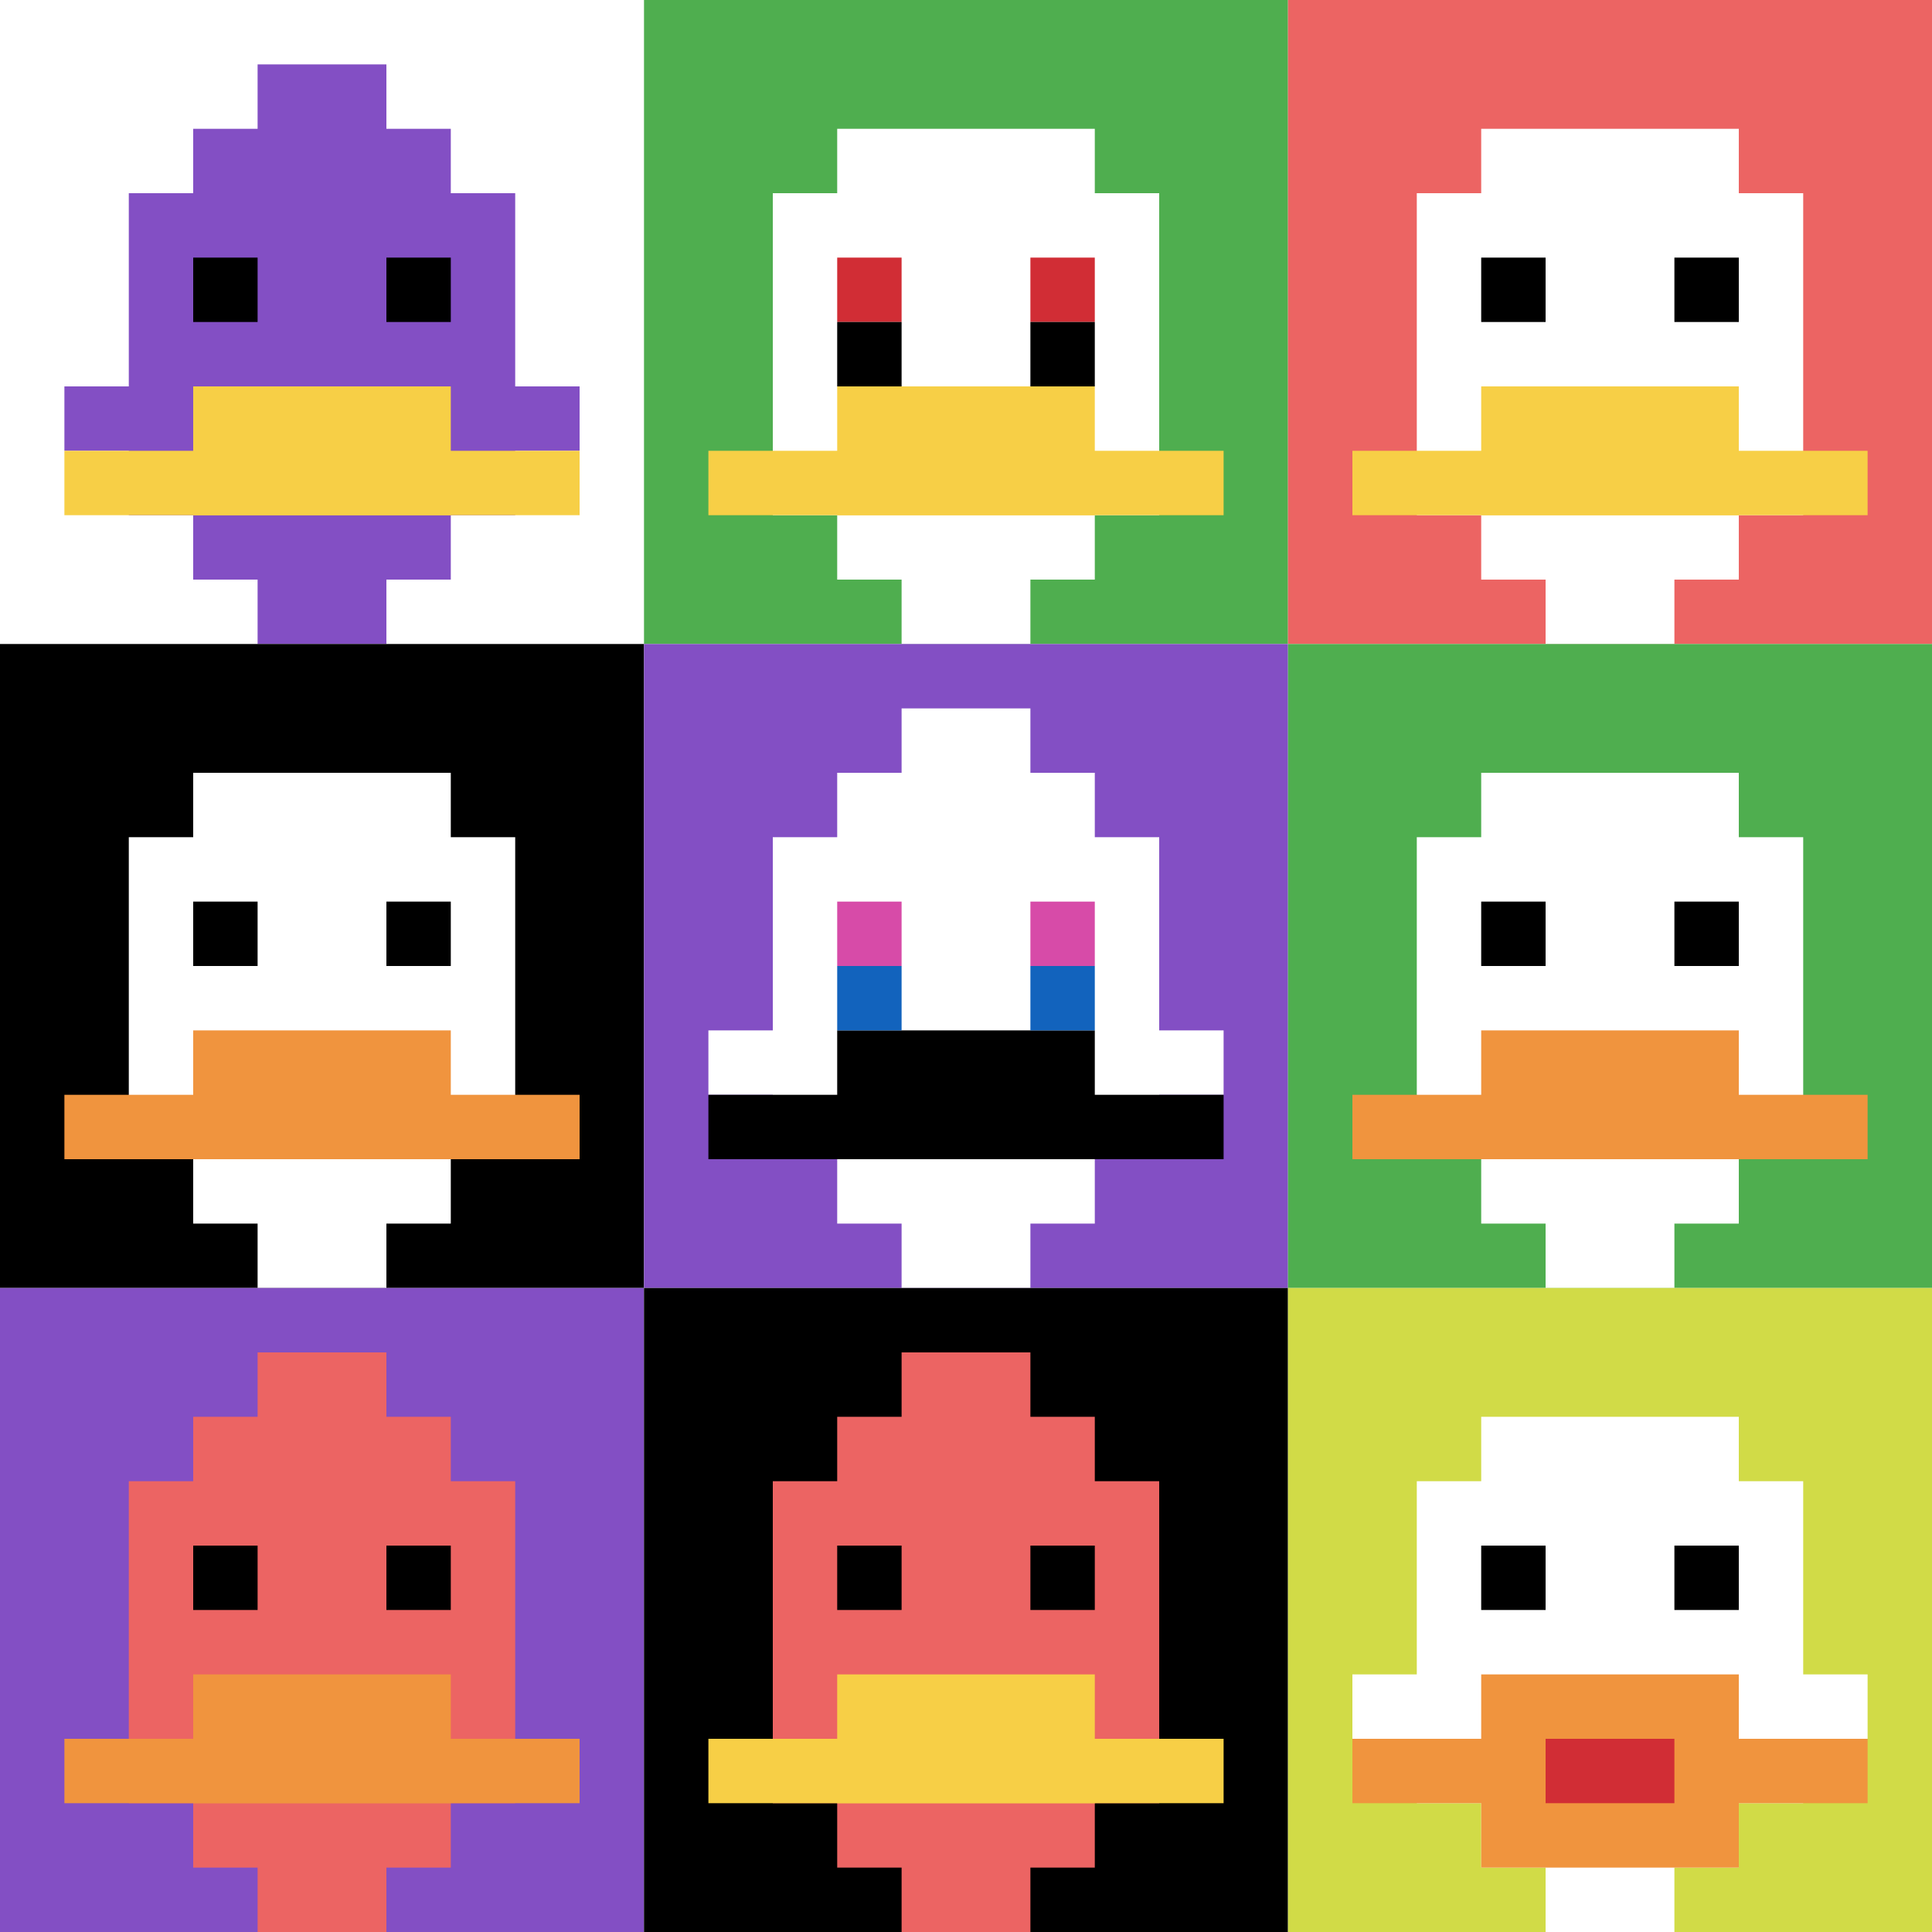
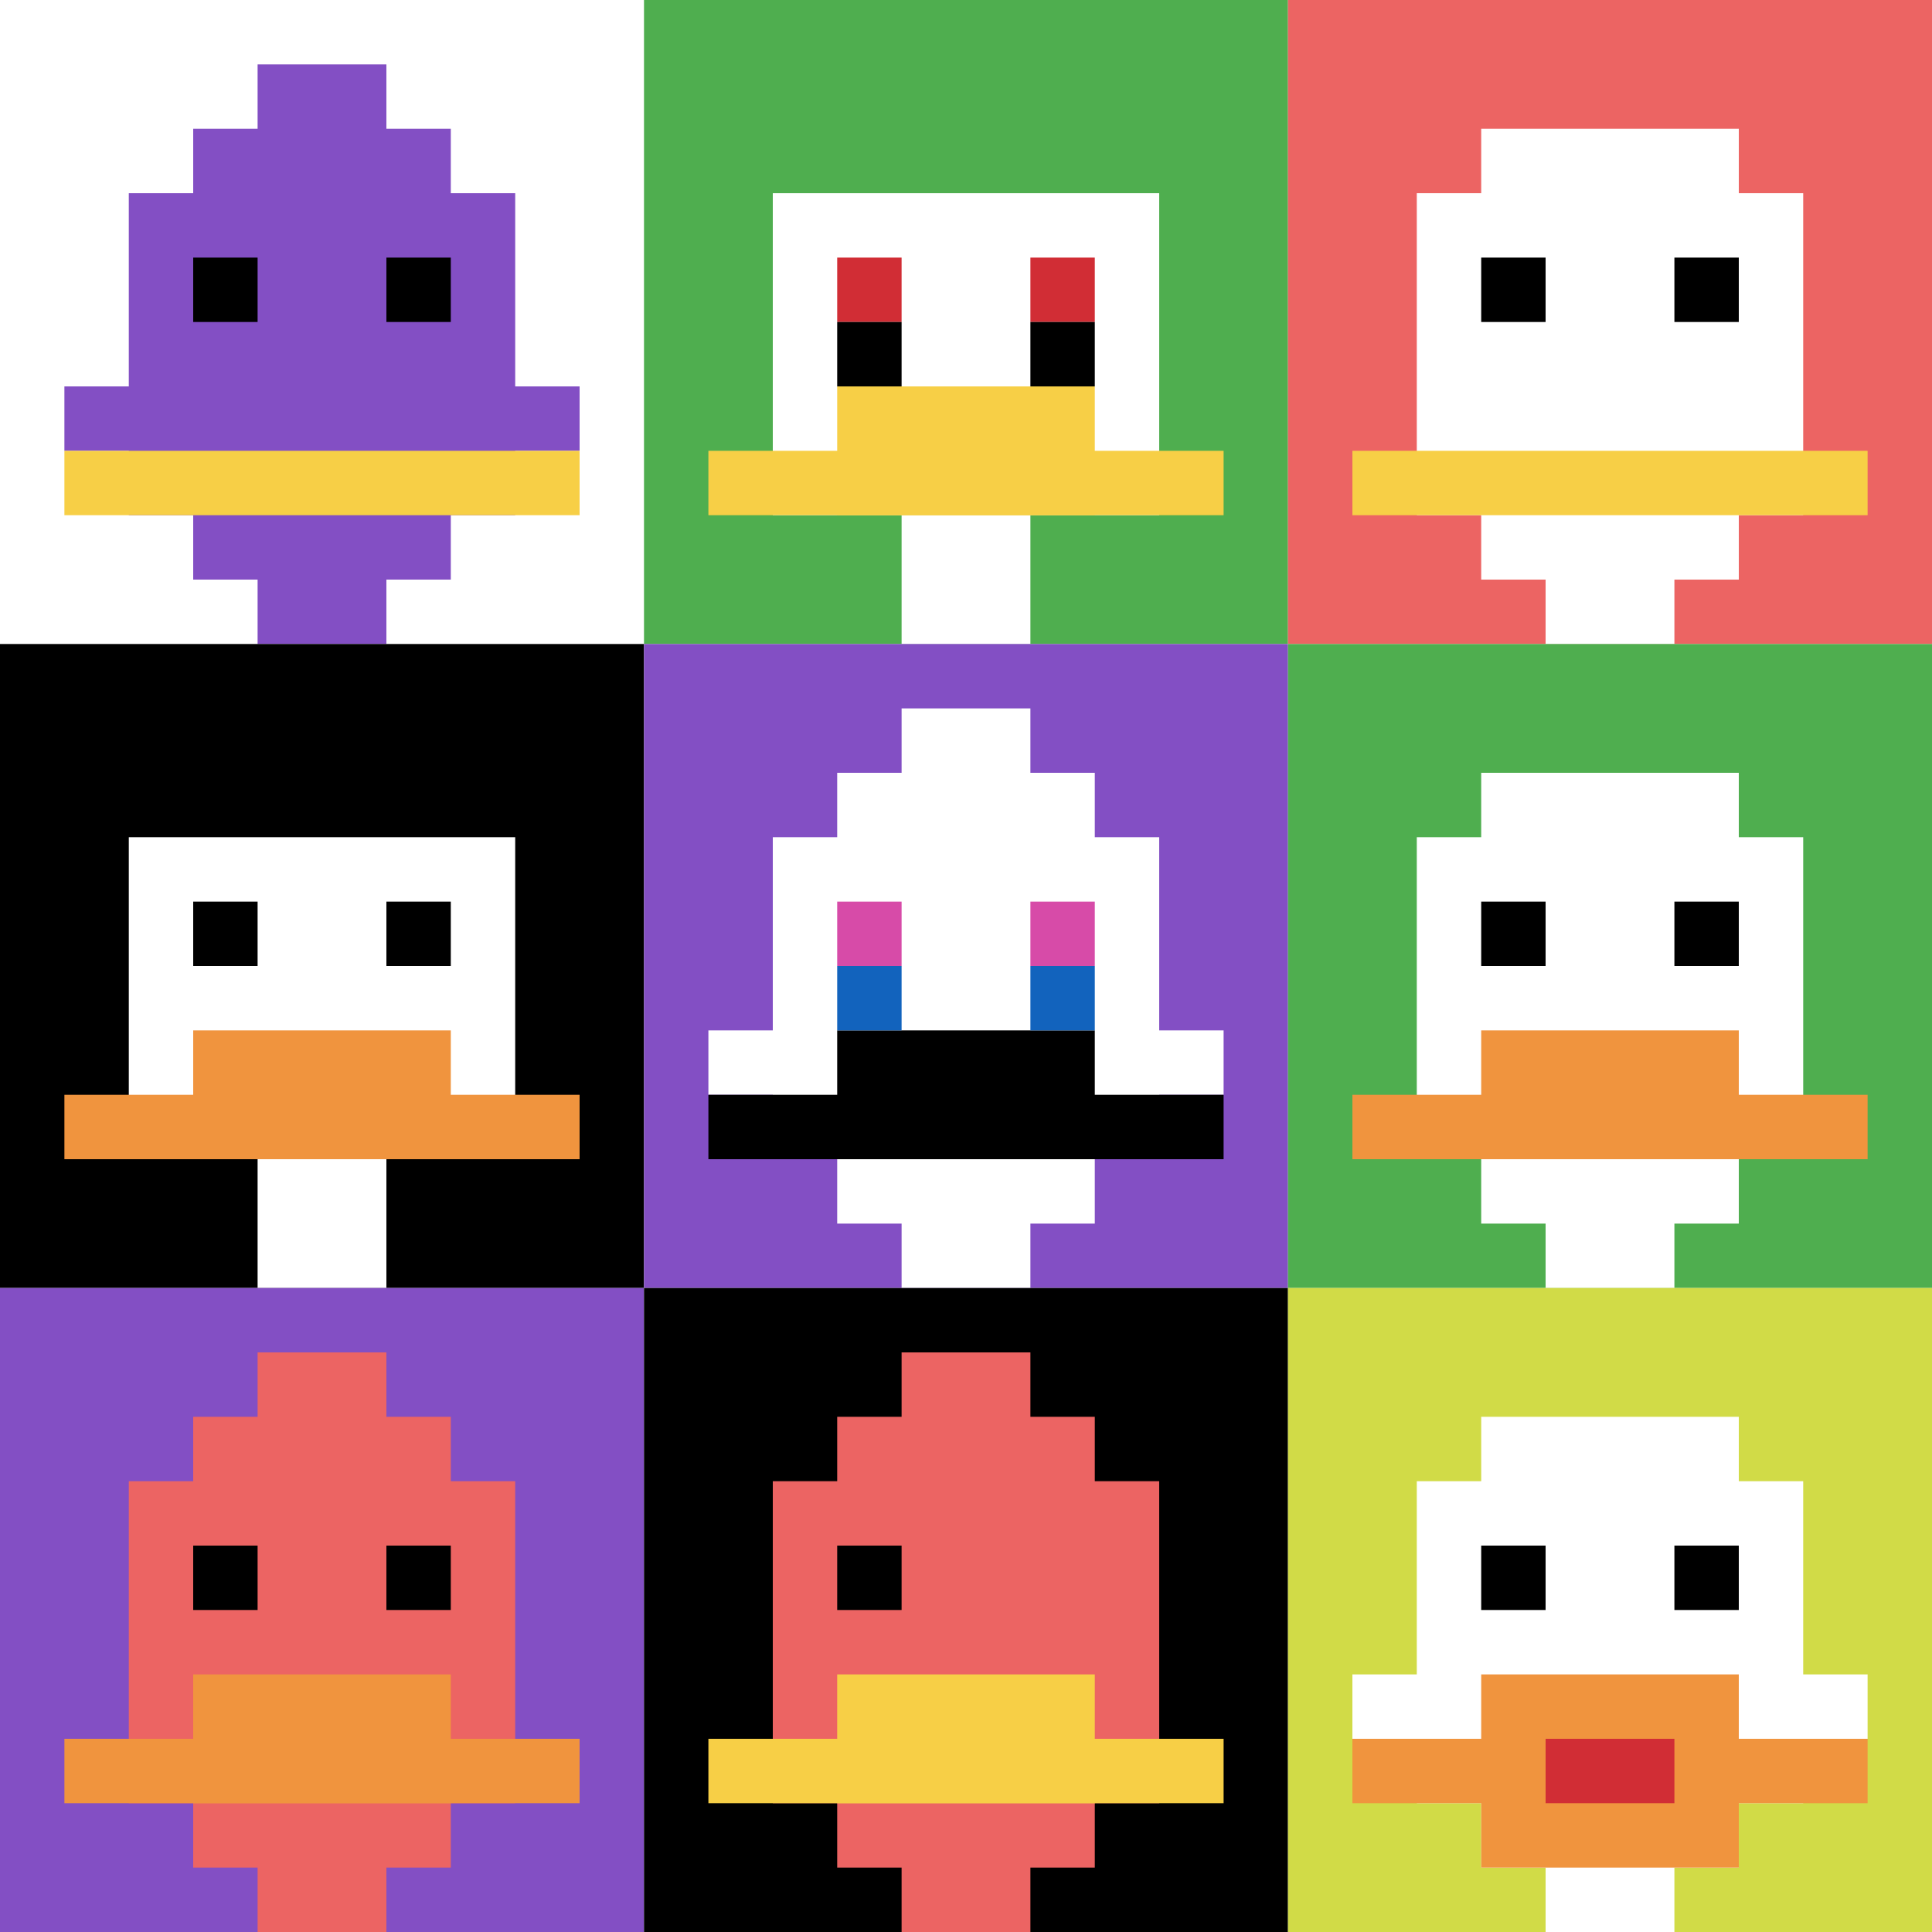
<svg xmlns="http://www.w3.org/2000/svg" version="1.1" width="667" height="667">
  <title>'goose-pfp-699244' by Dmitri Cherniak</title>
  <desc>seed=699244
backgroundColor=#ffffff
padding=20
innerPadding=0
timeout=500
dimension=3
border=false
Save=function(){return n.handleSave()}
frame=452

Rendered at Sun Sep 15 2024 22:41:22 GMT+0800 (中国标准时间)
Generated in &lt;1ms
</desc>
  <defs />
  <rect width="100%" height="100%" fill="#ffffff" />
  <g>
    <g id="0-0">
      <rect x="0" y="0" height="222.333" width="222.333" fill="#ffffff" />
      <g>
        <rect id="0-0-3-2-4-7" x="66.7" y="44.467" width="88.933" height="155.633" fill="#834FC4" />
        <rect id="0-0-2-3-6-5" x="44.467" y="66.7" width="133.4" height="111.167" fill="#834FC4" />
        <rect id="0-0-4-8-2-2" x="88.933" y="177.867" width="44.467" height="44.467" fill="#834FC4" />
        <rect id="0-0-1-6-8-1" x="22.233" y="133.4" width="177.867" height="22.233" fill="#834FC4" />
        <rect id="0-0-1-7-8-1" x="22.233" y="155.633" width="177.867" height="22.233" fill="#F7CF46" />
-         <rect id="0-0-3-6-4-2" x="66.7" y="133.4" width="88.933" height="44.467" fill="#F7CF46" />
        <rect id="0-0-3-4-1-1" x="66.7" y="88.933" width="22.233" height="22.233" fill="#000000" />
        <rect id="0-0-6-4-1-1" x="133.4" y="88.933" width="22.233" height="22.233" fill="#000000" />
        <rect id="0-0-4-1-2-2" x="88.933" y="22.233" width="44.467" height="44.467" fill="#834FC4" />
      </g>
      <rect x="0" y="0" stroke="white" stroke-width="0" height="222.333" width="222.333" fill="none" />
    </g>
    <g id="1-0">
      <rect x="222.333" y="0" height="222.333" width="222.333" fill="#4FAE4F" />
      <g>
-         <rect id="222.33333333333334-0-3-2-4-7" x="289.033" y="44.467" width="88.933" height="155.633" fill="#ffffff" />
        <rect id="222.33333333333334-0-2-3-6-5" x="266.8" y="66.7" width="133.4" height="111.167" fill="#ffffff" />
        <rect id="222.33333333333334-0-4-8-2-2" x="311.267" y="177.867" width="44.467" height="44.467" fill="#ffffff" />
        <rect id="222.33333333333334-0-1-7-8-1" x="244.567" y="155.633" width="177.867" height="22.233" fill="#F7CF46" />
        <rect id="222.33333333333334-0-3-6-4-2" x="289.033" y="133.4" width="88.933" height="44.467" fill="#F7CF46" />
        <rect id="222.33333333333334-0-3-4-1-1" x="289.033" y="88.933" width="22.233" height="22.233" fill="#D12D35" />
        <rect id="222.33333333333334-0-6-4-1-1" x="355.733" y="88.933" width="22.233" height="22.233" fill="#D12D35" />
        <rect id="222.33333333333334-0-3-5-1-1" x="289.033" y="111.167" width="22.233" height="22.233" fill="#000000" />
        <rect id="222.33333333333334-0-6-5-1-1" x="355.733" y="111.167" width="22.233" height="22.233" fill="#000000" />
      </g>
      <rect x="222.333" y="0" stroke="white" stroke-width="0" height="222.333" width="222.333" fill="none" />
    </g>
    <g id="2-0">
      <rect x="444.667" y="0" height="222.333" width="222.333" fill="#EC6463" />
      <g>
        <rect id="444.6666666666667-0-3-2-4-7" x="511.367" y="44.467" width="88.933" height="155.633" fill="#ffffff" />
        <rect id="444.6666666666667-0-2-3-6-5" x="489.133" y="66.7" width="133.4" height="111.167" fill="#ffffff" />
        <rect id="444.6666666666667-0-4-8-2-2" x="533.6" y="177.867" width="44.467" height="44.467" fill="#ffffff" />
        <rect id="444.6666666666667-0-1-7-8-1" x="466.9" y="155.633" width="177.867" height="22.233" fill="#F7CF46" />
-         <rect id="444.6666666666667-0-3-6-4-2" x="511.367" y="133.4" width="88.933" height="44.467" fill="#F7CF46" />
        <rect id="444.6666666666667-0-3-4-1-1" x="511.367" y="88.933" width="22.233" height="22.233" fill="#000000" />
        <rect id="444.6666666666667-0-6-4-1-1" x="578.067" y="88.933" width="22.233" height="22.233" fill="#000000" />
      </g>
      <rect x="444.667" y="0" stroke="white" stroke-width="0" height="222.333" width="222.333" fill="none" />
    </g>
    <g id="0-1">
      <rect x="0" y="222.333" height="222.333" width="222.333" fill="#000000" />
      <g>
-         <rect id="0-222.33333333333334-3-2-4-7" x="66.7" y="266.8" width="88.933" height="155.633" fill="#ffffff" />
        <rect id="0-222.33333333333334-2-3-6-5" x="44.467" y="289.033" width="133.4" height="111.167" fill="#ffffff" />
        <rect id="0-222.33333333333334-4-8-2-2" x="88.933" y="400.2" width="44.467" height="44.467" fill="#ffffff" />
        <rect id="0-222.33333333333334-1-7-8-1" x="22.233" y="377.967" width="177.867" height="22.233" fill="#F0943E" />
        <rect id="0-222.33333333333334-3-6-4-2" x="66.7" y="355.733" width="88.933" height="44.467" fill="#F0943E" />
        <rect id="0-222.33333333333334-3-4-1-1" x="66.7" y="311.267" width="22.233" height="22.233" fill="#000000" />
        <rect id="0-222.33333333333334-6-4-1-1" x="133.4" y="311.267" width="22.233" height="22.233" fill="#000000" />
      </g>
      <rect x="0" y="222.333" stroke="white" stroke-width="0" height="222.333" width="222.333" fill="none" />
    </g>
    <g id="1-1">
      <rect x="222.333" y="222.333" height="222.333" width="222.333" fill="#834FC4" />
      <g>
        <rect id="222.33333333333334-222.33333333333334-3-2-4-7" x="289.033" y="266.8" width="88.933" height="155.633" fill="#ffffff" />
        <rect id="222.33333333333334-222.33333333333334-2-3-6-5" x="266.8" y="289.033" width="133.4" height="111.167" fill="#ffffff" />
        <rect id="222.33333333333334-222.33333333333334-4-8-2-2" x="311.267" y="400.2" width="44.467" height="44.467" fill="#ffffff" />
        <rect id="222.33333333333334-222.33333333333334-1-6-8-1" x="244.567" y="355.733" width="177.867" height="22.233" fill="#ffffff" />
        <rect id="222.33333333333334-222.33333333333334-1-7-8-1" x="244.567" y="377.967" width="177.867" height="22.233" fill="#000000" />
        <rect id="222.33333333333334-222.33333333333334-3-6-4-2" x="289.033" y="355.733" width="88.933" height="44.467" fill="#000000" />
        <rect id="222.33333333333334-222.33333333333334-3-4-1-1" x="289.033" y="311.267" width="22.233" height="22.233" fill="#D74BA8" />
        <rect id="222.33333333333334-222.33333333333334-6-4-1-1" x="355.733" y="311.267" width="22.233" height="22.233" fill="#D74BA8" />
        <rect id="222.33333333333334-222.33333333333334-3-5-1-1" x="289.033" y="333.5" width="22.233" height="22.233" fill="#1263BD" />
        <rect id="222.33333333333334-222.33333333333334-6-5-1-1" x="355.733" y="333.5" width="22.233" height="22.233" fill="#1263BD" />
        <rect id="222.33333333333334-222.33333333333334-4-1-2-2" x="311.267" y="244.567" width="44.467" height="44.467" fill="#ffffff" />
      </g>
      <rect x="222.333" y="222.333" stroke="white" stroke-width="0" height="222.333" width="222.333" fill="none" />
    </g>
    <g id="2-1">
      <rect x="444.667" y="222.333" height="222.333" width="222.333" fill="#4FAE4F" />
      <g>
        <rect id="444.6666666666667-222.33333333333334-3-2-4-7" x="511.367" y="266.8" width="88.933" height="155.633" fill="#ffffff" />
        <rect id="444.6666666666667-222.33333333333334-2-3-6-5" x="489.133" y="289.033" width="133.4" height="111.167" fill="#ffffff" />
        <rect id="444.6666666666667-222.33333333333334-4-8-2-2" x="533.6" y="400.2" width="44.467" height="44.467" fill="#ffffff" />
        <rect id="444.6666666666667-222.33333333333334-1-7-8-1" x="466.9" y="377.967" width="177.867" height="22.233" fill="#F0943E" />
        <rect id="444.6666666666667-222.33333333333334-3-6-4-2" x="511.367" y="355.733" width="88.933" height="44.467" fill="#F0943E" />
        <rect id="444.6666666666667-222.33333333333334-3-4-1-1" x="511.367" y="311.267" width="22.233" height="22.233" fill="#000000" />
        <rect id="444.6666666666667-222.33333333333334-6-4-1-1" x="578.067" y="311.267" width="22.233" height="22.233" fill="#000000" />
      </g>
      <rect x="444.667" y="222.333" stroke="white" stroke-width="0" height="222.333" width="222.333" fill="none" />
    </g>
    <g id="0-2">
      <rect x="0" y="444.667" height="222.333" width="222.333" fill="#834FC4" />
      <g>
        <rect id="0-444.6666666666667-3-2-4-7" x="66.7" y="489.133" width="88.933" height="155.633" fill="#EC6463" />
        <rect id="0-444.6666666666667-2-3-6-5" x="44.467" y="511.367" width="133.4" height="111.167" fill="#EC6463" />
        <rect id="0-444.6666666666667-4-8-2-2" x="88.933" y="622.533" width="44.467" height="44.467" fill="#EC6463" />
        <rect id="0-444.6666666666667-1-7-8-1" x="22.233" y="600.3" width="177.867" height="22.233" fill="#F0943E" />
        <rect id="0-444.6666666666667-3-6-4-2" x="66.7" y="578.067" width="88.933" height="44.467" fill="#F0943E" />
        <rect id="0-444.6666666666667-3-4-1-1" x="66.7" y="533.6" width="22.233" height="22.233" fill="#000000" />
        <rect id="0-444.6666666666667-6-4-1-1" x="133.4" y="533.6" width="22.233" height="22.233" fill="#000000" />
        <rect id="0-444.6666666666667-4-1-2-2" x="88.933" y="466.9" width="44.467" height="44.467" fill="#EC6463" />
      </g>
      <rect x="0" y="444.667" stroke="white" stroke-width="0" height="222.333" width="222.333" fill="none" />
    </g>
    <g id="1-2">
      <rect x="222.333" y="444.667" height="222.333" width="222.333" fill="#000000" />
      <g>
        <rect id="222.33333333333334-444.6666666666667-3-2-4-7" x="289.033" y="489.133" width="88.933" height="155.633" fill="#EC6463" />
        <rect id="222.33333333333334-444.6666666666667-2-3-6-5" x="266.8" y="511.367" width="133.4" height="111.167" fill="#EC6463" />
        <rect id="222.33333333333334-444.6666666666667-4-8-2-2" x="311.267" y="622.533" width="44.467" height="44.467" fill="#EC6463" />
        <rect id="222.33333333333334-444.6666666666667-1-7-8-1" x="244.567" y="600.3" width="177.867" height="22.233" fill="#F7CF46" />
        <rect id="222.33333333333334-444.6666666666667-3-6-4-2" x="289.033" y="578.067" width="88.933" height="44.467" fill="#F7CF46" />
        <rect id="222.33333333333334-444.6666666666667-3-4-1-1" x="289.033" y="533.6" width="22.233" height="22.233" fill="#000000" />
-         <rect id="222.33333333333334-444.6666666666667-6-4-1-1" x="355.733" y="533.6" width="22.233" height="22.233" fill="#000000" />
        <rect id="222.33333333333334-444.6666666666667-4-1-2-2" x="311.267" y="466.9" width="44.467" height="44.467" fill="#EC6463" />
      </g>
      <rect x="222.333" y="444.667" stroke="white" stroke-width="0" height="222.333" width="222.333" fill="none" />
    </g>
    <g id="2-2">
      <rect x="444.667" y="444.667" height="222.333" width="222.333" fill="#D1DB47" />
      <g>
        <rect id="444.6666666666667-444.6666666666667-3-2-4-7" x="511.367" y="489.133" width="88.933" height="155.633" fill="#ffffff" />
        <rect id="444.6666666666667-444.6666666666667-2-3-6-5" x="489.133" y="511.367" width="133.4" height="111.167" fill="#ffffff" />
        <rect id="444.6666666666667-444.6666666666667-4-8-2-2" x="533.6" y="622.533" width="44.467" height="44.467" fill="#ffffff" />
        <rect id="444.6666666666667-444.6666666666667-1-6-8-1" x="466.9" y="578.067" width="177.867" height="22.233" fill="#ffffff" />
        <rect id="444.6666666666667-444.6666666666667-1-7-8-1" x="466.9" y="600.3" width="177.867" height="22.233" fill="#F0943E" />
        <rect id="444.6666666666667-444.6666666666667-3-6-4-3" x="511.367" y="578.067" width="88.933" height="66.7" fill="#F0943E" />
        <rect id="444.6666666666667-444.6666666666667-4-7-2-1" x="533.6" y="600.3" width="44.467" height="22.233" fill="#D12D35" />
        <rect id="444.6666666666667-444.6666666666667-3-4-1-1" x="511.367" y="533.6" width="22.233" height="22.233" fill="#000000" />
        <rect id="444.6666666666667-444.6666666666667-6-4-1-1" x="578.067" y="533.6" width="22.233" height="22.233" fill="#000000" />
      </g>
      <rect x="444.667" y="444.667" stroke="white" stroke-width="0" height="222.333" width="222.333" fill="none" />
    </g>
  </g>
</svg>